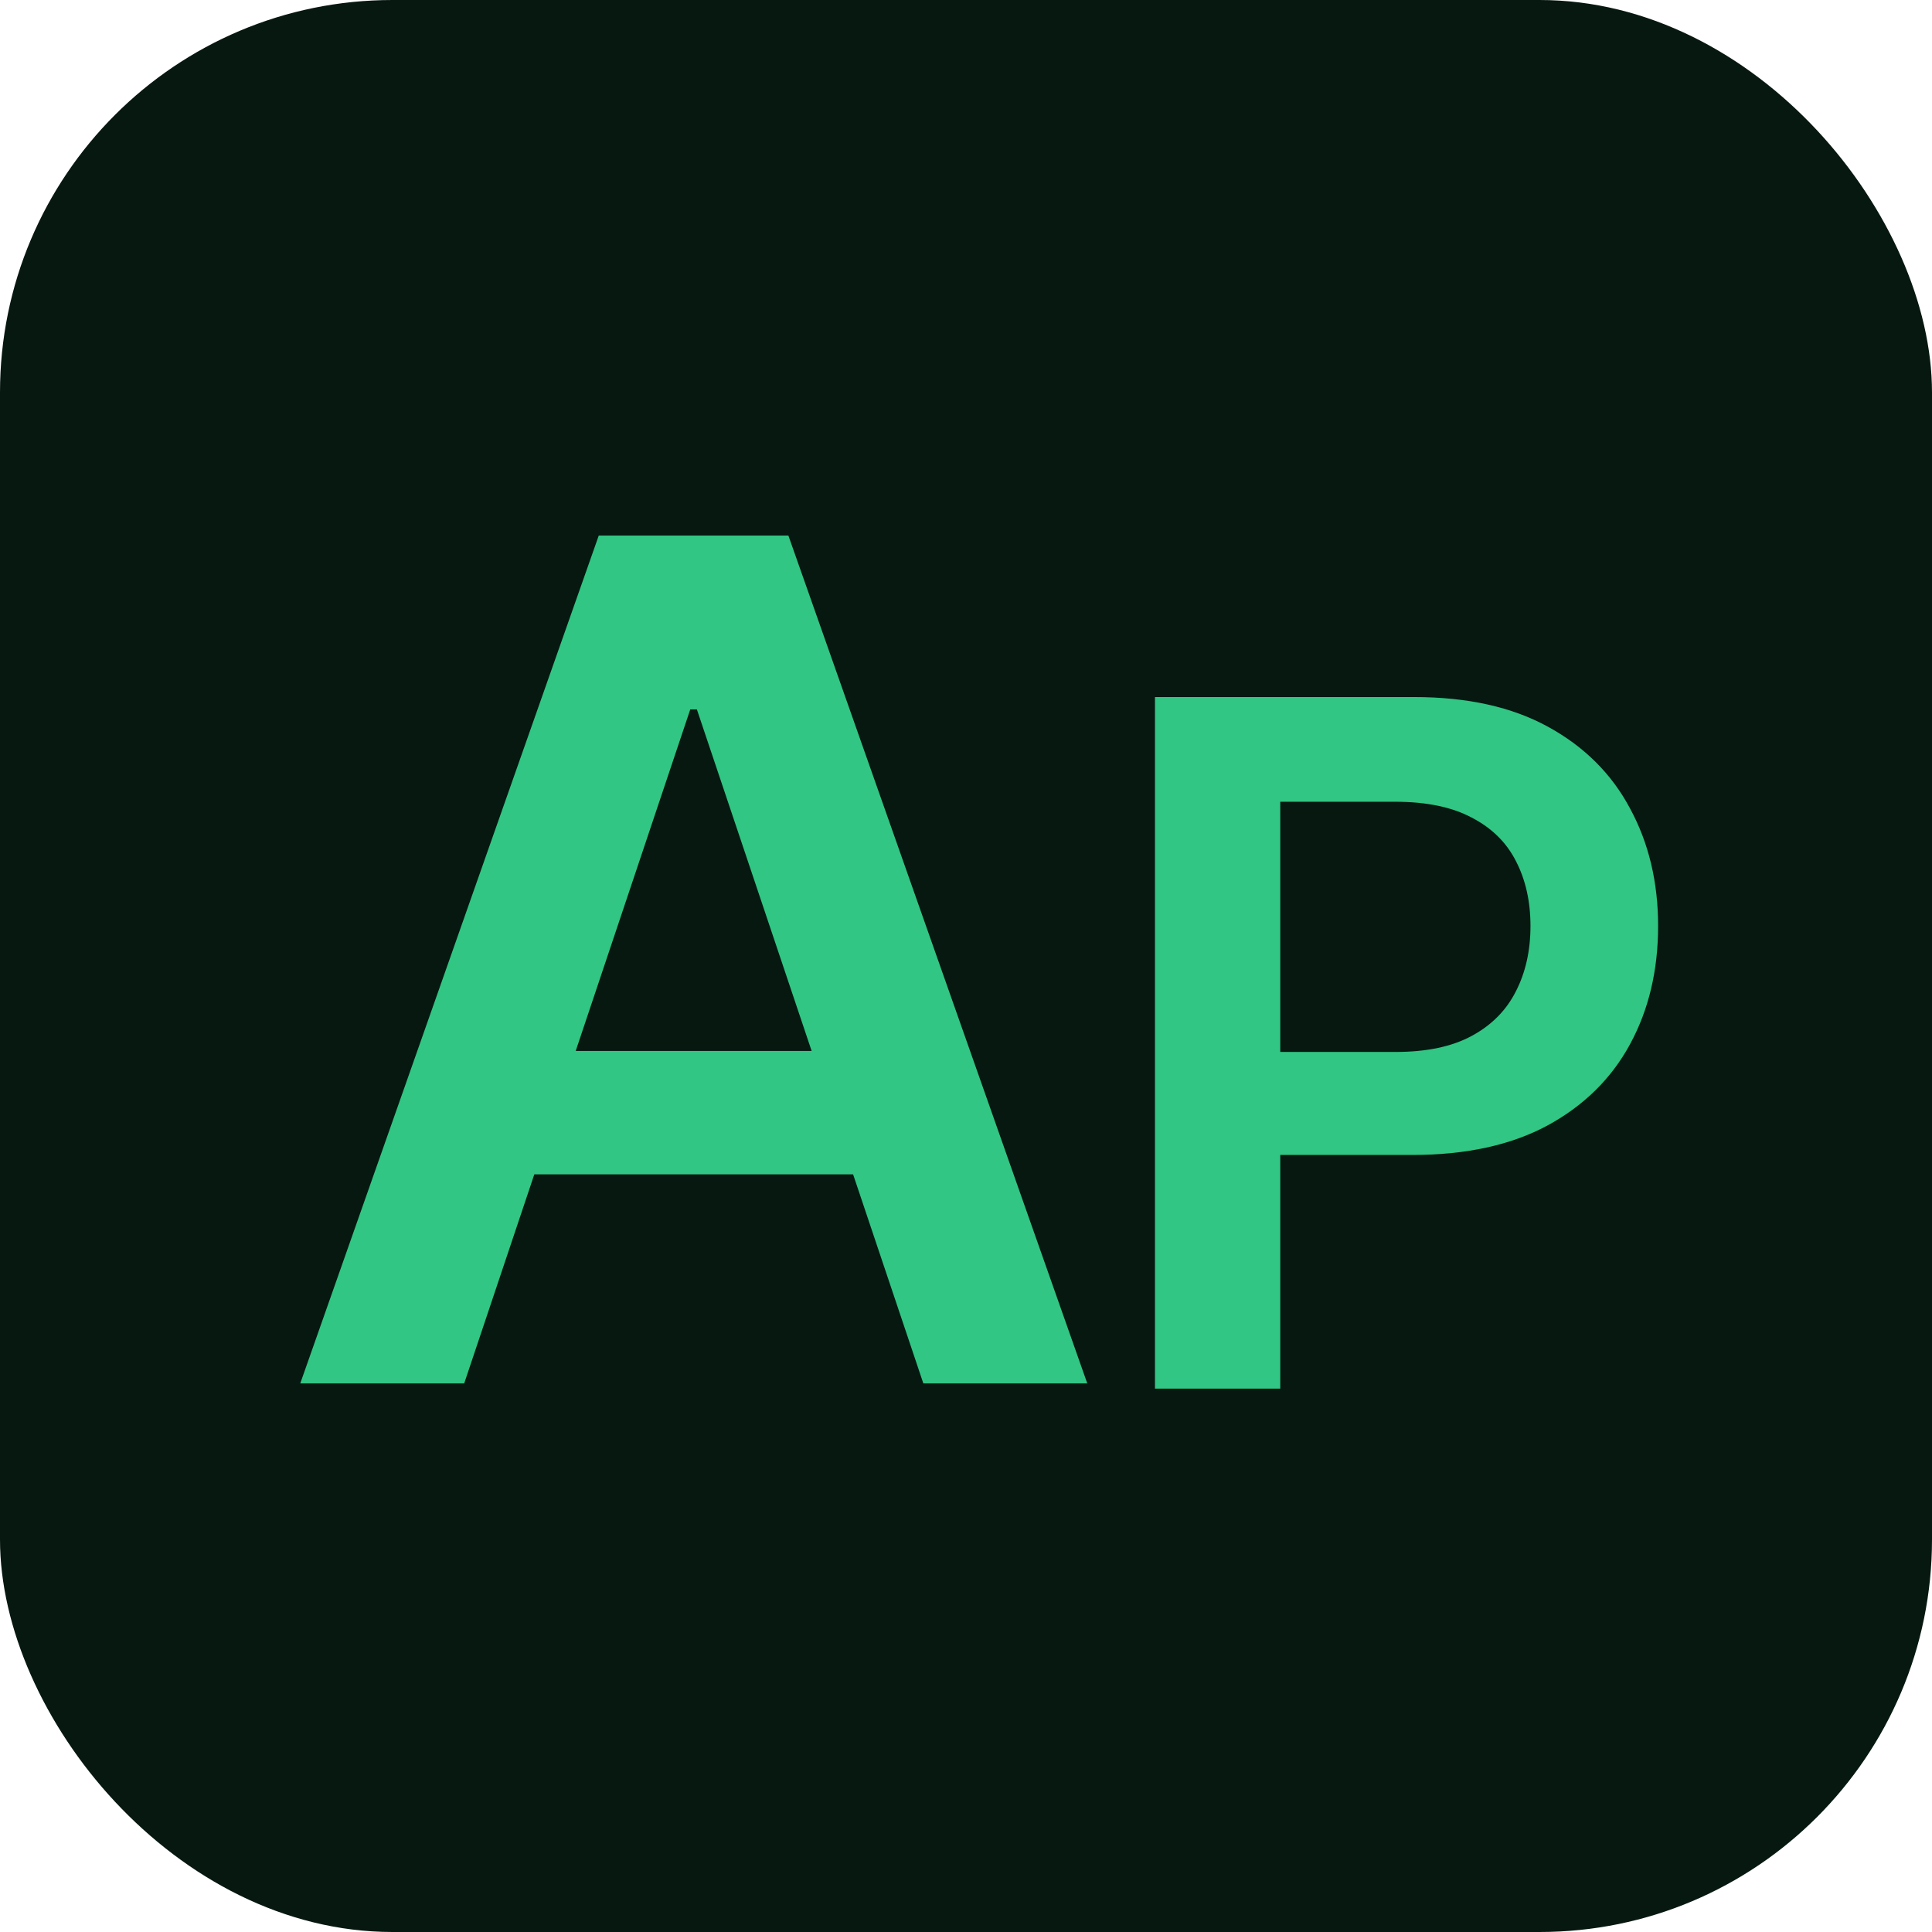
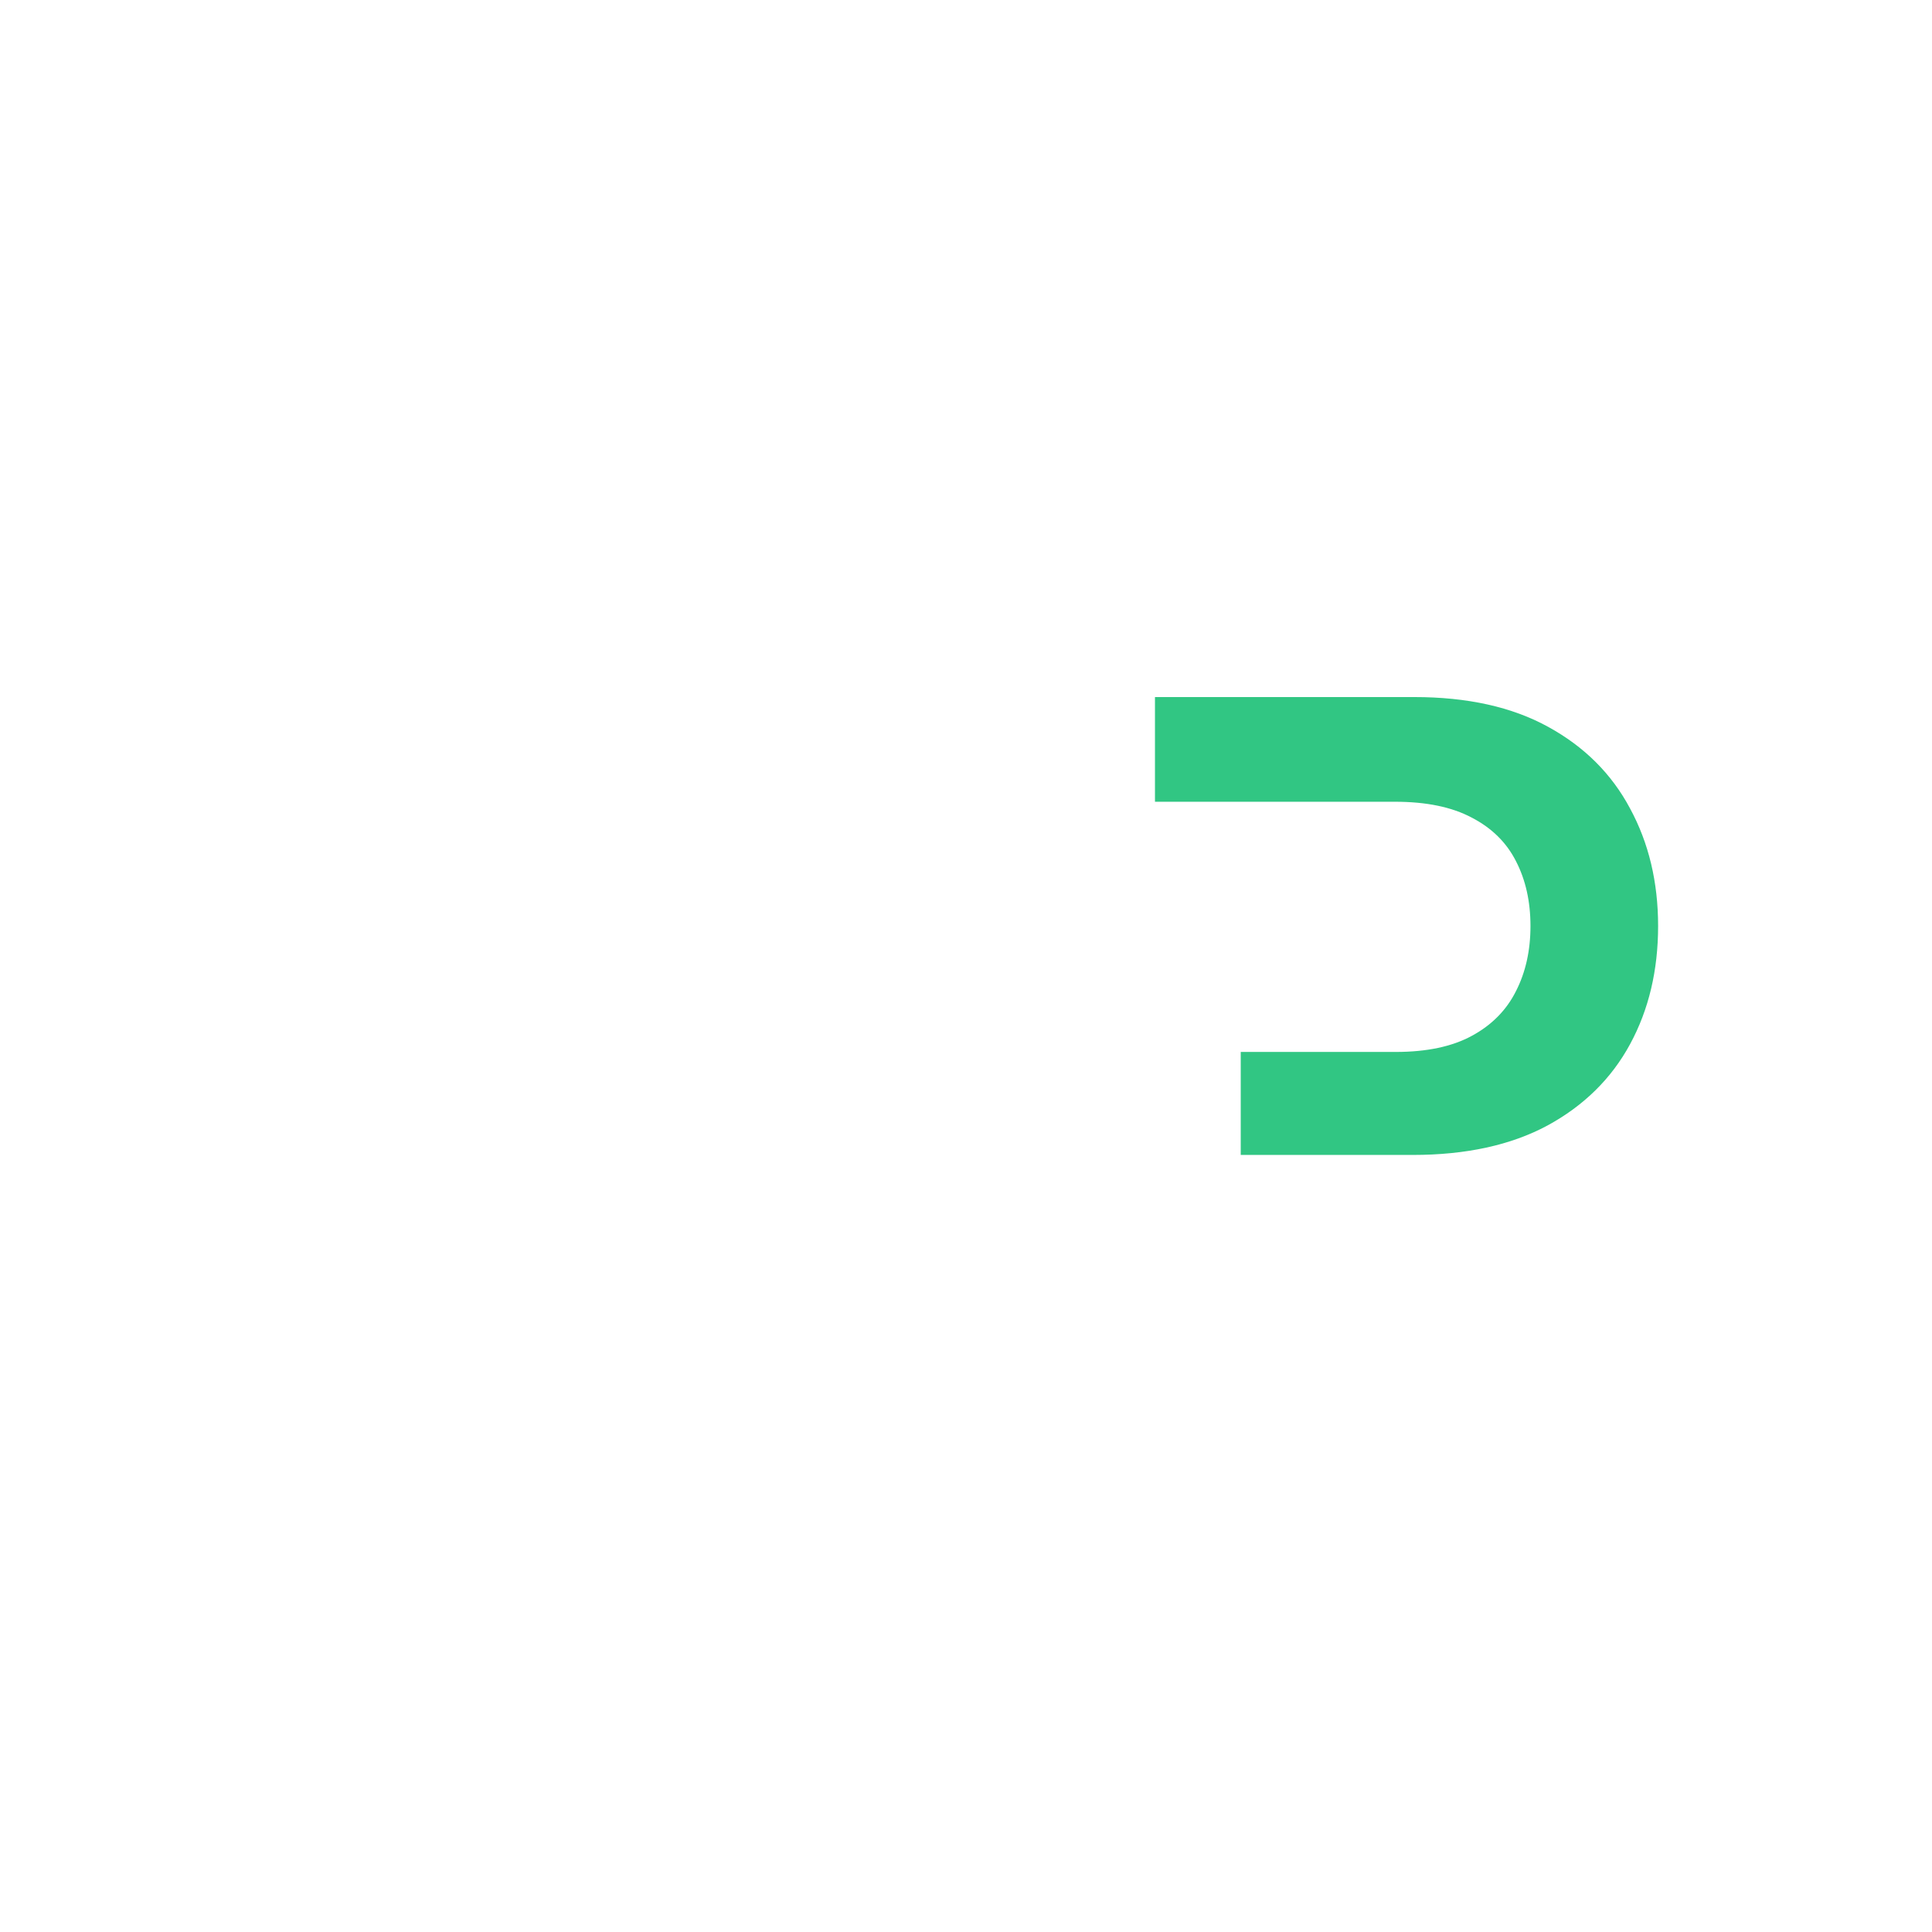
<svg xmlns="http://www.w3.org/2000/svg" width="64" height="64" viewBox="0 0 64 64" fill="none">
-   <rect width="64" height="64" rx="13" fill="#071811" />
-   <path d="M38.26 46V23.091H46.85C48.61 23.091 50.087 23.419 51.28 24.075C52.481 24.732 53.387 25.634 53.998 26.782C54.617 27.923 54.927 29.221 54.927 30.675C54.927 32.144 54.617 33.449 53.998 34.59C53.379 35.731 52.466 36.63 51.258 37.286C50.05 37.935 48.562 38.259 46.795 38.259H41.101V34.847H46.235C47.264 34.847 48.107 34.669 48.763 34.31C49.42 33.953 49.904 33.46 50.218 32.834C50.538 32.208 50.699 31.488 50.699 30.675C50.699 29.862 50.538 29.146 50.218 28.527C49.904 27.908 49.416 27.427 48.752 27.084C48.096 26.734 47.249 26.559 46.213 26.559H42.41V46H38.26Z" fill="#31C683" />
-   <path d="M15.377 45.828H9.946L19.835 17.74H26.116L36.018 45.828H30.587L23.085 23.5H22.866L15.377 45.828ZM15.556 34.815H30.368V38.902H15.556V34.815Z" fill="#31C683" />
+   <path d="M38.26 46V23.091H46.85C48.61 23.091 50.087 23.419 51.28 24.075C52.481 24.732 53.387 25.634 53.998 26.782C54.617 27.923 54.927 29.221 54.927 30.675C54.927 32.144 54.617 33.449 53.998 34.59C53.379 35.731 52.466 36.63 51.258 37.286C50.05 37.935 48.562 38.259 46.795 38.259H41.101V34.847H46.235C47.264 34.847 48.107 34.669 48.763 34.31C49.42 33.953 49.904 33.46 50.218 32.834C50.538 32.208 50.699 31.488 50.699 30.675C50.699 29.862 50.538 29.146 50.218 28.527C49.904 27.908 49.416 27.427 48.752 27.084C48.096 26.734 47.249 26.559 46.213 26.559H42.41H38.26Z" fill="#31C683" />
</svg>